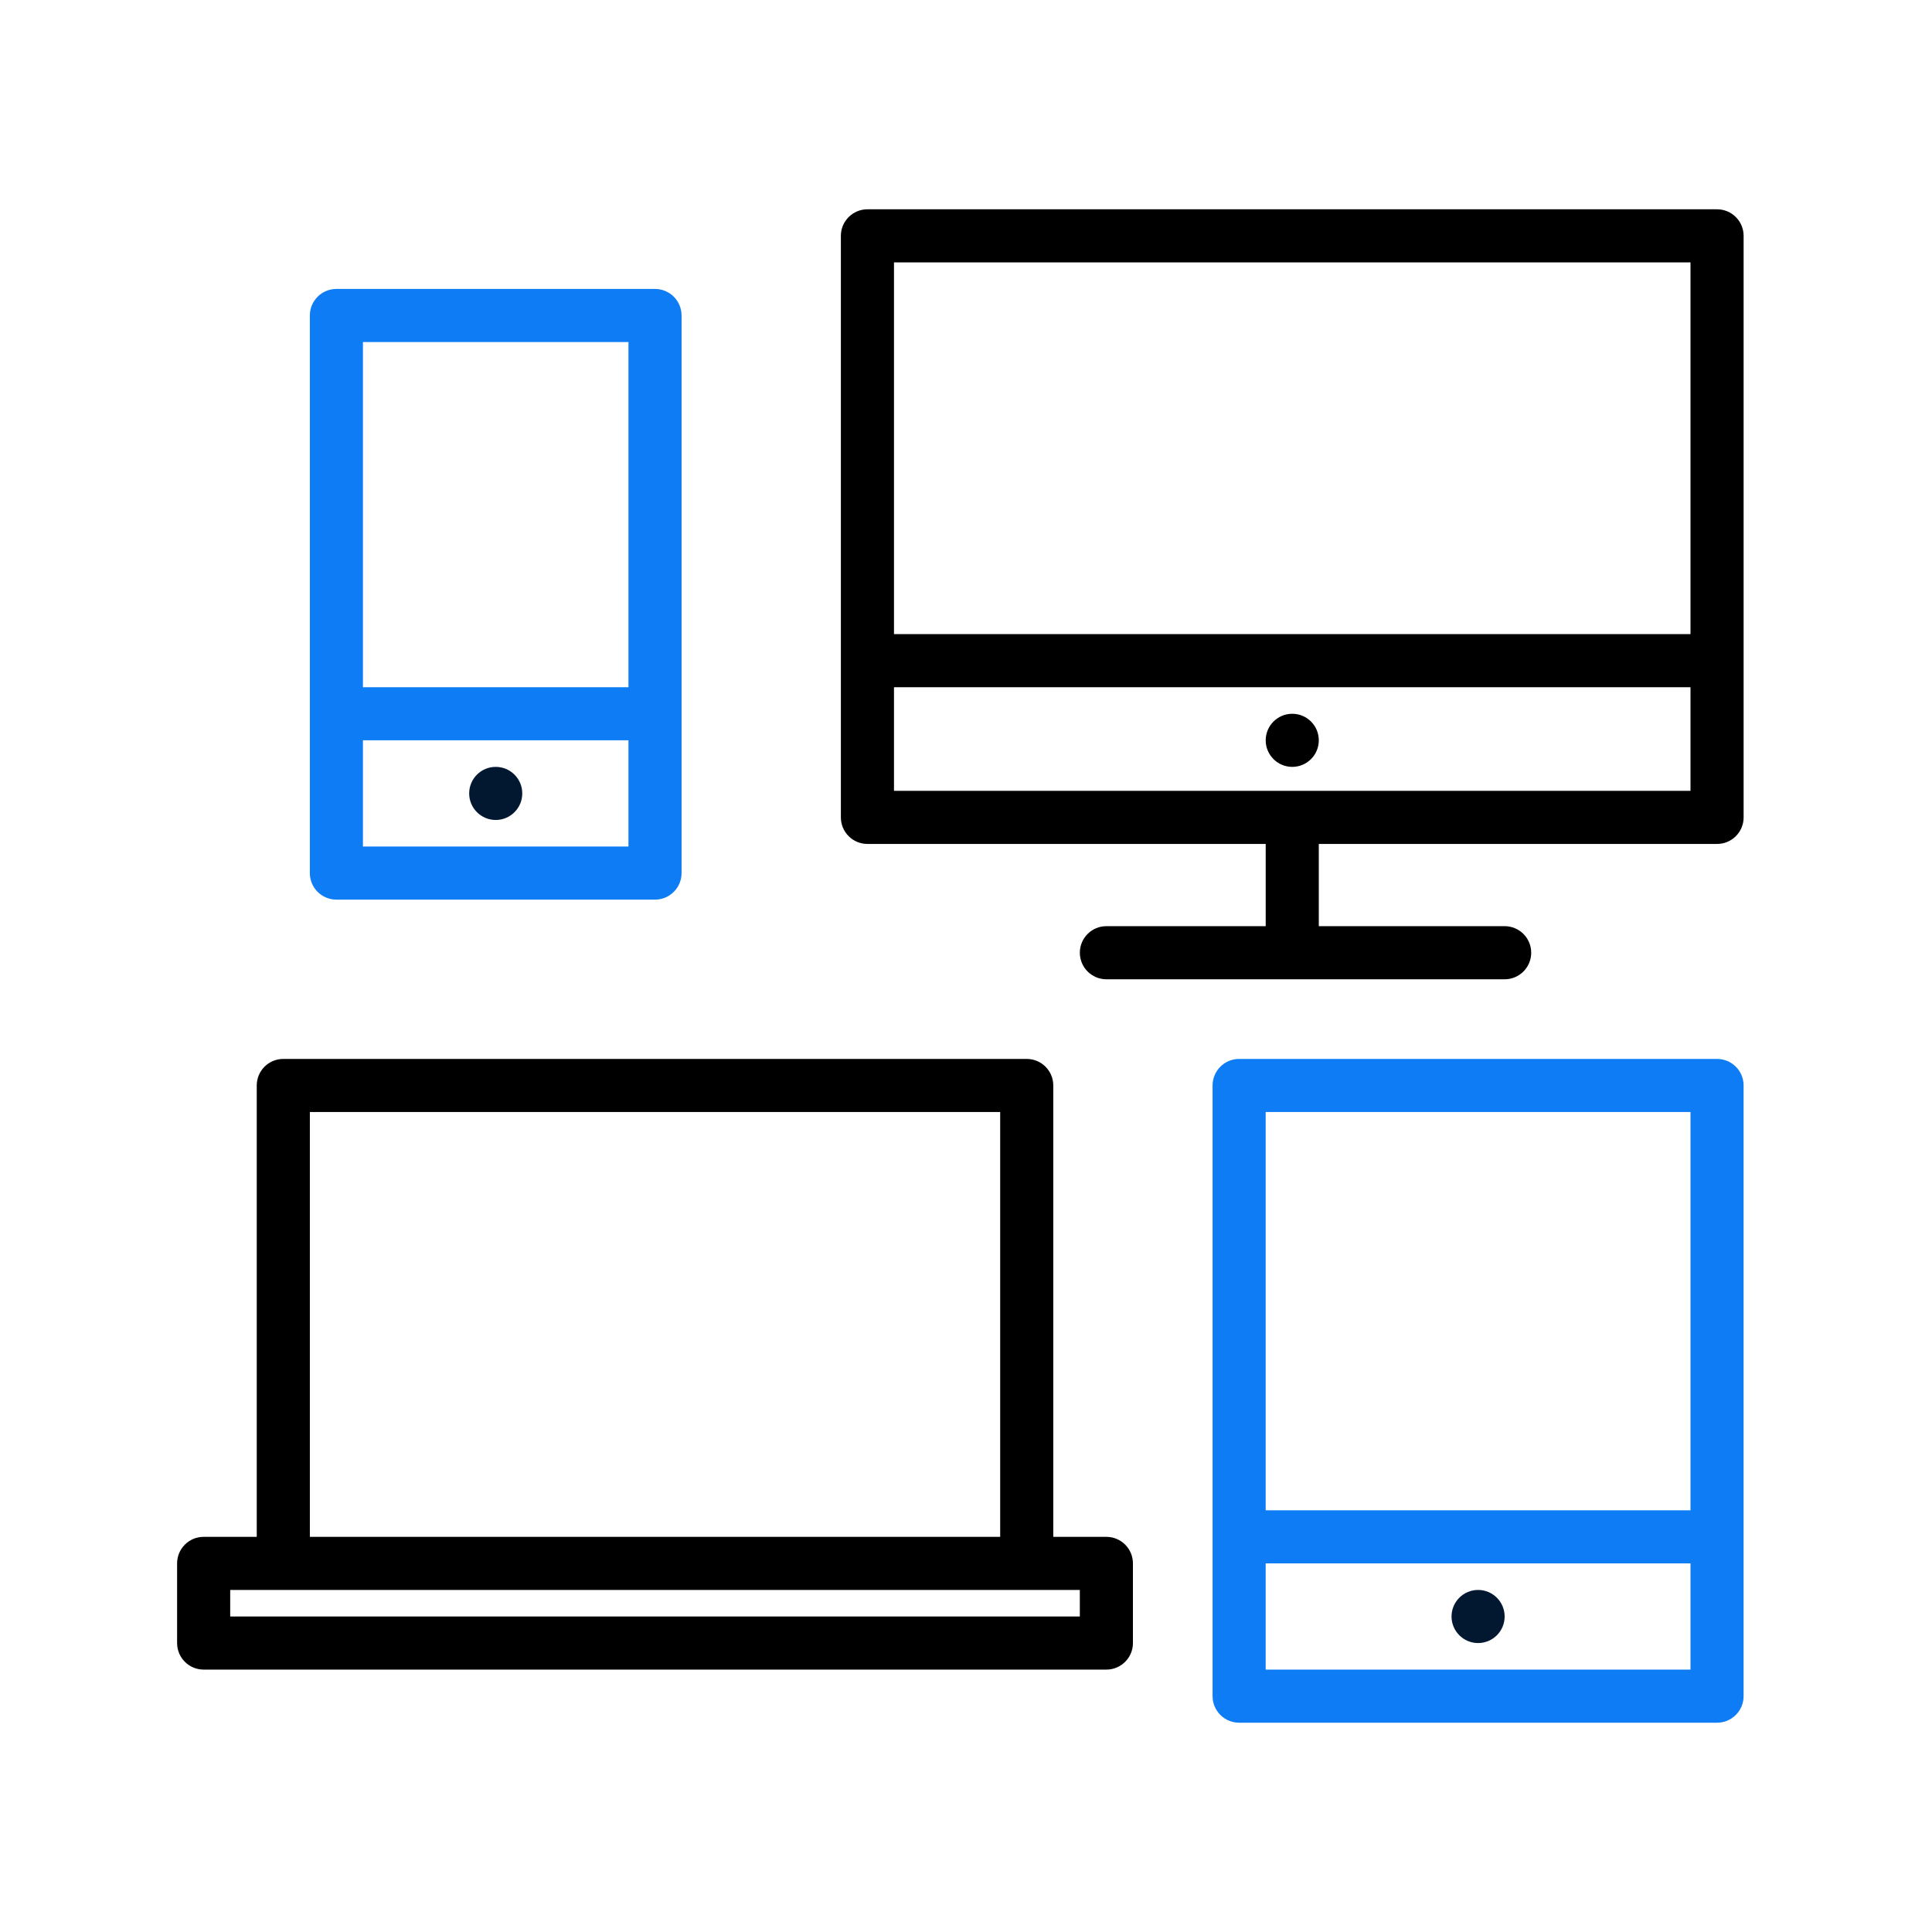
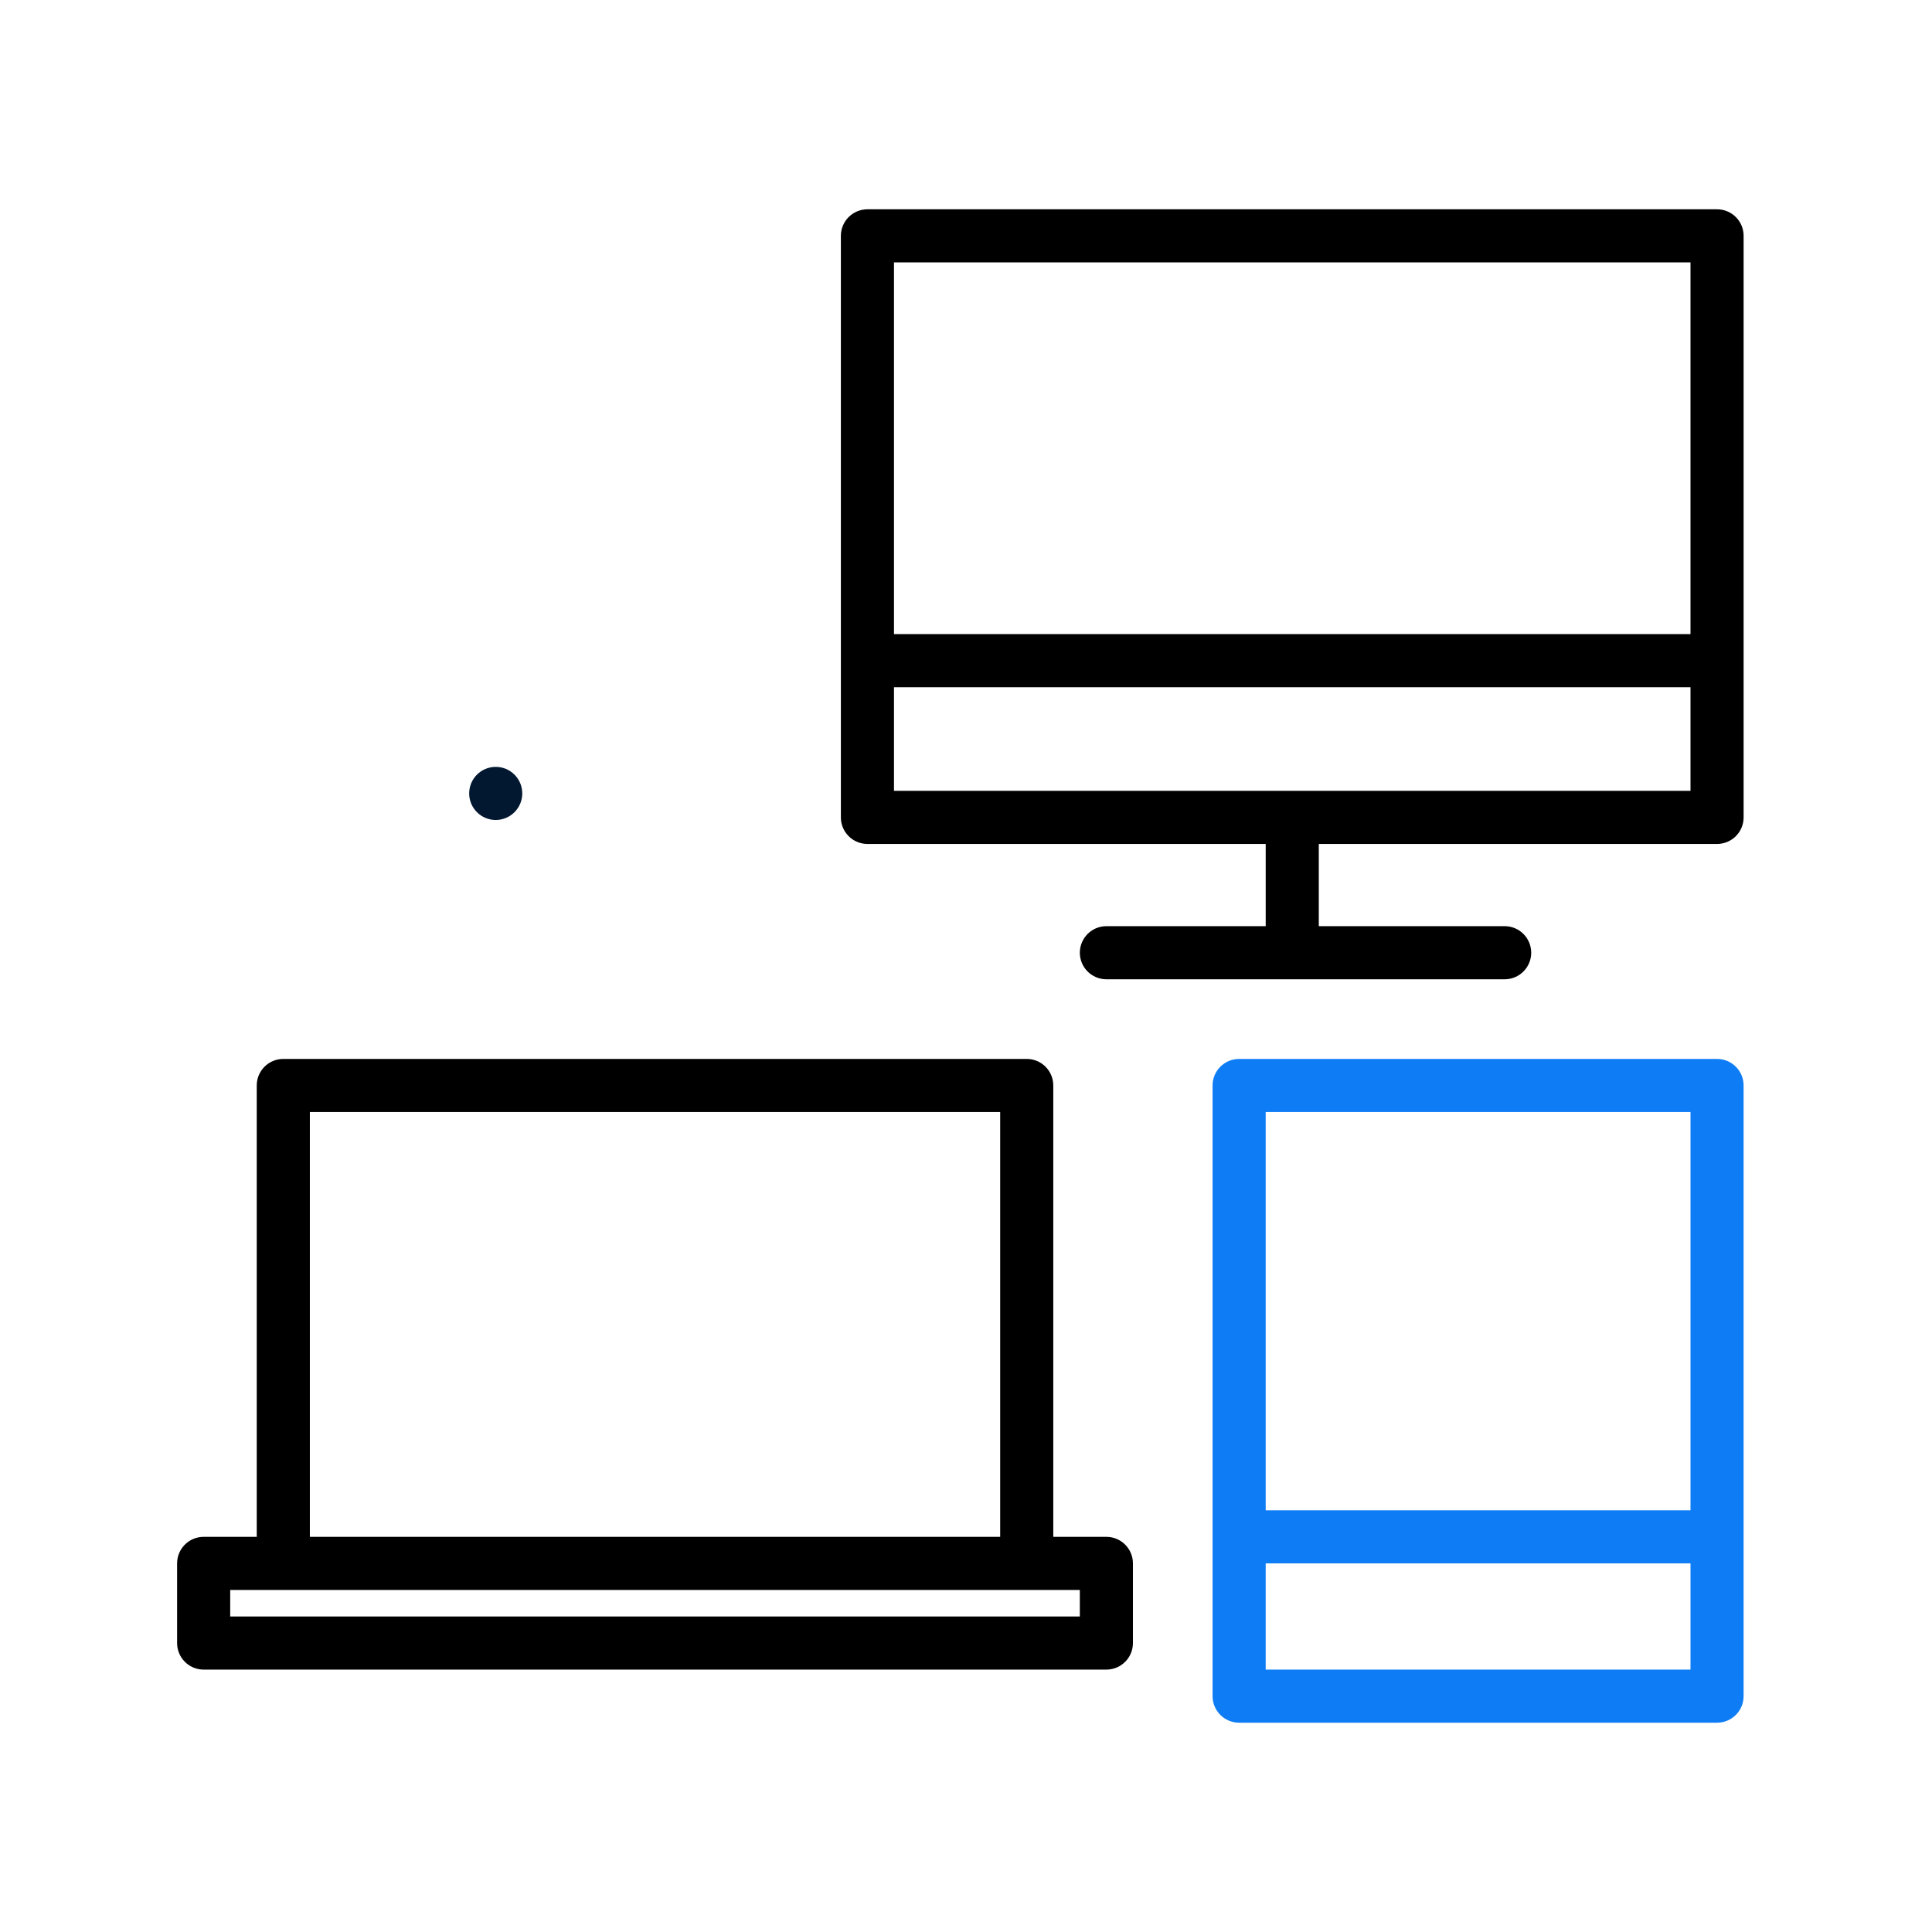
<svg xmlns="http://www.w3.org/2000/svg" width="120" height="120" viewBox="0 0 120 120" fill="none">
  <path d="M106.649 65.772H76.965C76.053 65.772 75.315 66.51 75.315 67.421V105.351C75.315 106.262 76.053 107 76.965 107H106.649C107.56 107 108.298 106.262 108.298 105.351V67.421C108.298 66.51 107.56 65.772 106.649 65.772ZM105 69.07V93.807H78.614V69.07H105ZM78.614 103.702V97.105H105V103.702H78.614Z" fill="#0E7CF4" />
  <path d="M68.719 95.456H65.421V67.421C65.421 66.51 64.683 65.772 63.772 65.772H17.596C16.685 65.772 15.947 66.51 15.947 67.421V95.456H12.649C11.738 95.456 11 96.195 11 97.105V102.053C11 102.963 11.738 103.702 12.649 103.702H68.719C69.631 103.702 70.368 102.963 70.368 102.053V97.105C70.368 96.195 69.631 95.456 68.719 95.456ZM19.246 69.07H62.123V95.456H19.246V69.07ZM67.07 100.404H14.298V98.754H17.596H63.772H67.07V100.404Z" fill="black" />
-   <path d="M20.894 55.877H40.684C41.595 55.877 42.333 55.139 42.333 54.228V19.596C42.333 18.686 41.595 17.947 40.684 17.947H20.894C19.983 17.947 19.245 18.686 19.245 19.596V54.228C19.245 55.139 19.983 55.877 20.894 55.877ZM22.543 52.579V45.982H39.035V52.579H22.543ZM39.035 21.245V42.684H22.543V21.245H39.035Z" fill="#0E7CF4" />
  <path d="M30.79 50.93C31.701 50.93 32.439 50.191 32.439 49.281C32.439 48.37 31.701 47.632 30.79 47.632C29.879 47.632 29.141 48.37 29.141 49.281C29.141 50.191 29.879 50.93 30.79 50.93Z" fill="#021831" />
  <path d="M106.65 13H53.878C52.966 13 52.228 13.739 52.228 14.649V50.77C52.228 51.68 52.966 52.419 53.878 52.419H78.615V57.526H68.72C67.808 57.526 67.071 58.265 67.071 59.175C67.071 60.086 67.808 60.825 68.72 60.825H93.457C94.368 60.825 95.106 60.086 95.106 59.175C95.106 58.265 94.368 57.526 93.457 57.526H81.913V52.419H106.65C107.561 52.419 108.299 51.68 108.299 50.77V14.649C108.299 13.739 107.561 13 106.65 13ZM105 16.298V39.386H55.527V16.298H105ZM55.527 49.12V42.684H105V49.12H55.527Z" fill="black" />
-   <path d="M80.264 47.632C81.175 47.632 81.913 46.893 81.913 45.983C81.913 45.072 81.175 44.334 80.264 44.334C79.354 44.334 78.615 45.072 78.615 45.983C78.615 46.893 79.354 47.632 80.264 47.632Z" fill="black" />
-   <path d="M91.807 102.053C92.718 102.053 93.456 101.314 93.456 100.404C93.456 99.493 92.718 98.754 91.807 98.754C90.897 98.754 90.158 99.493 90.158 100.404C90.158 101.314 90.897 102.053 91.807 102.053Z" fill="#021831" />
</svg>